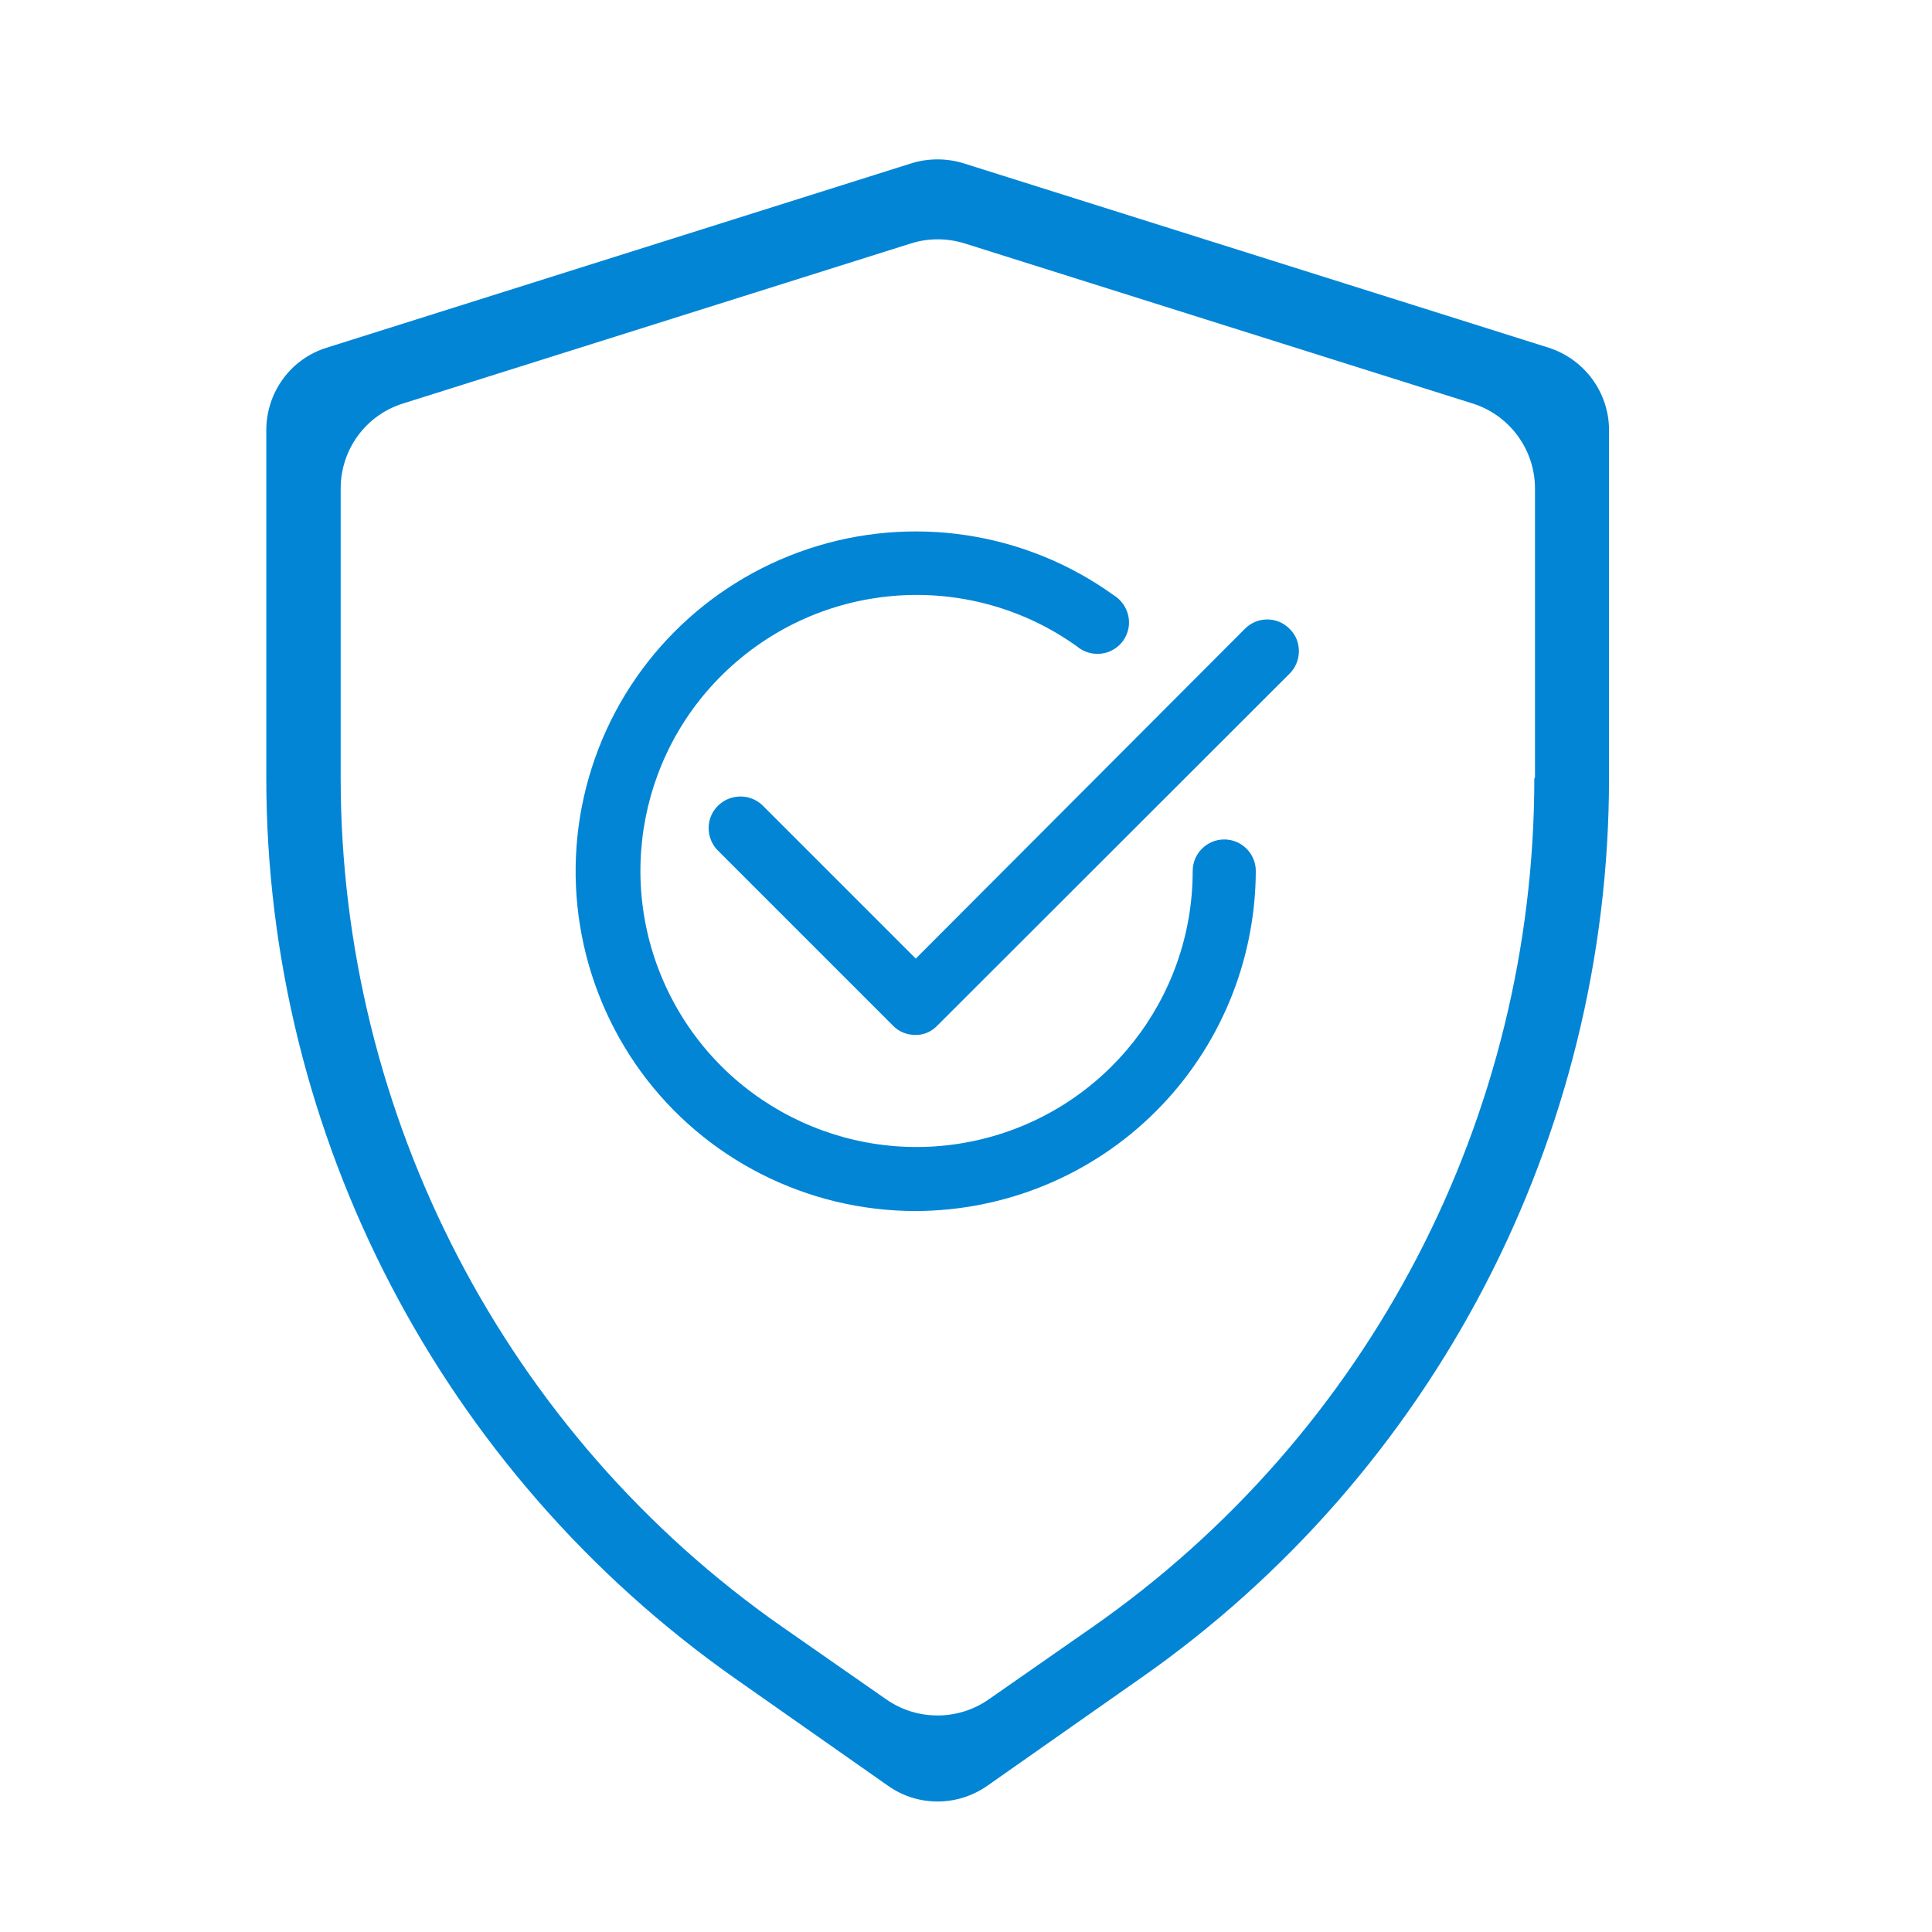
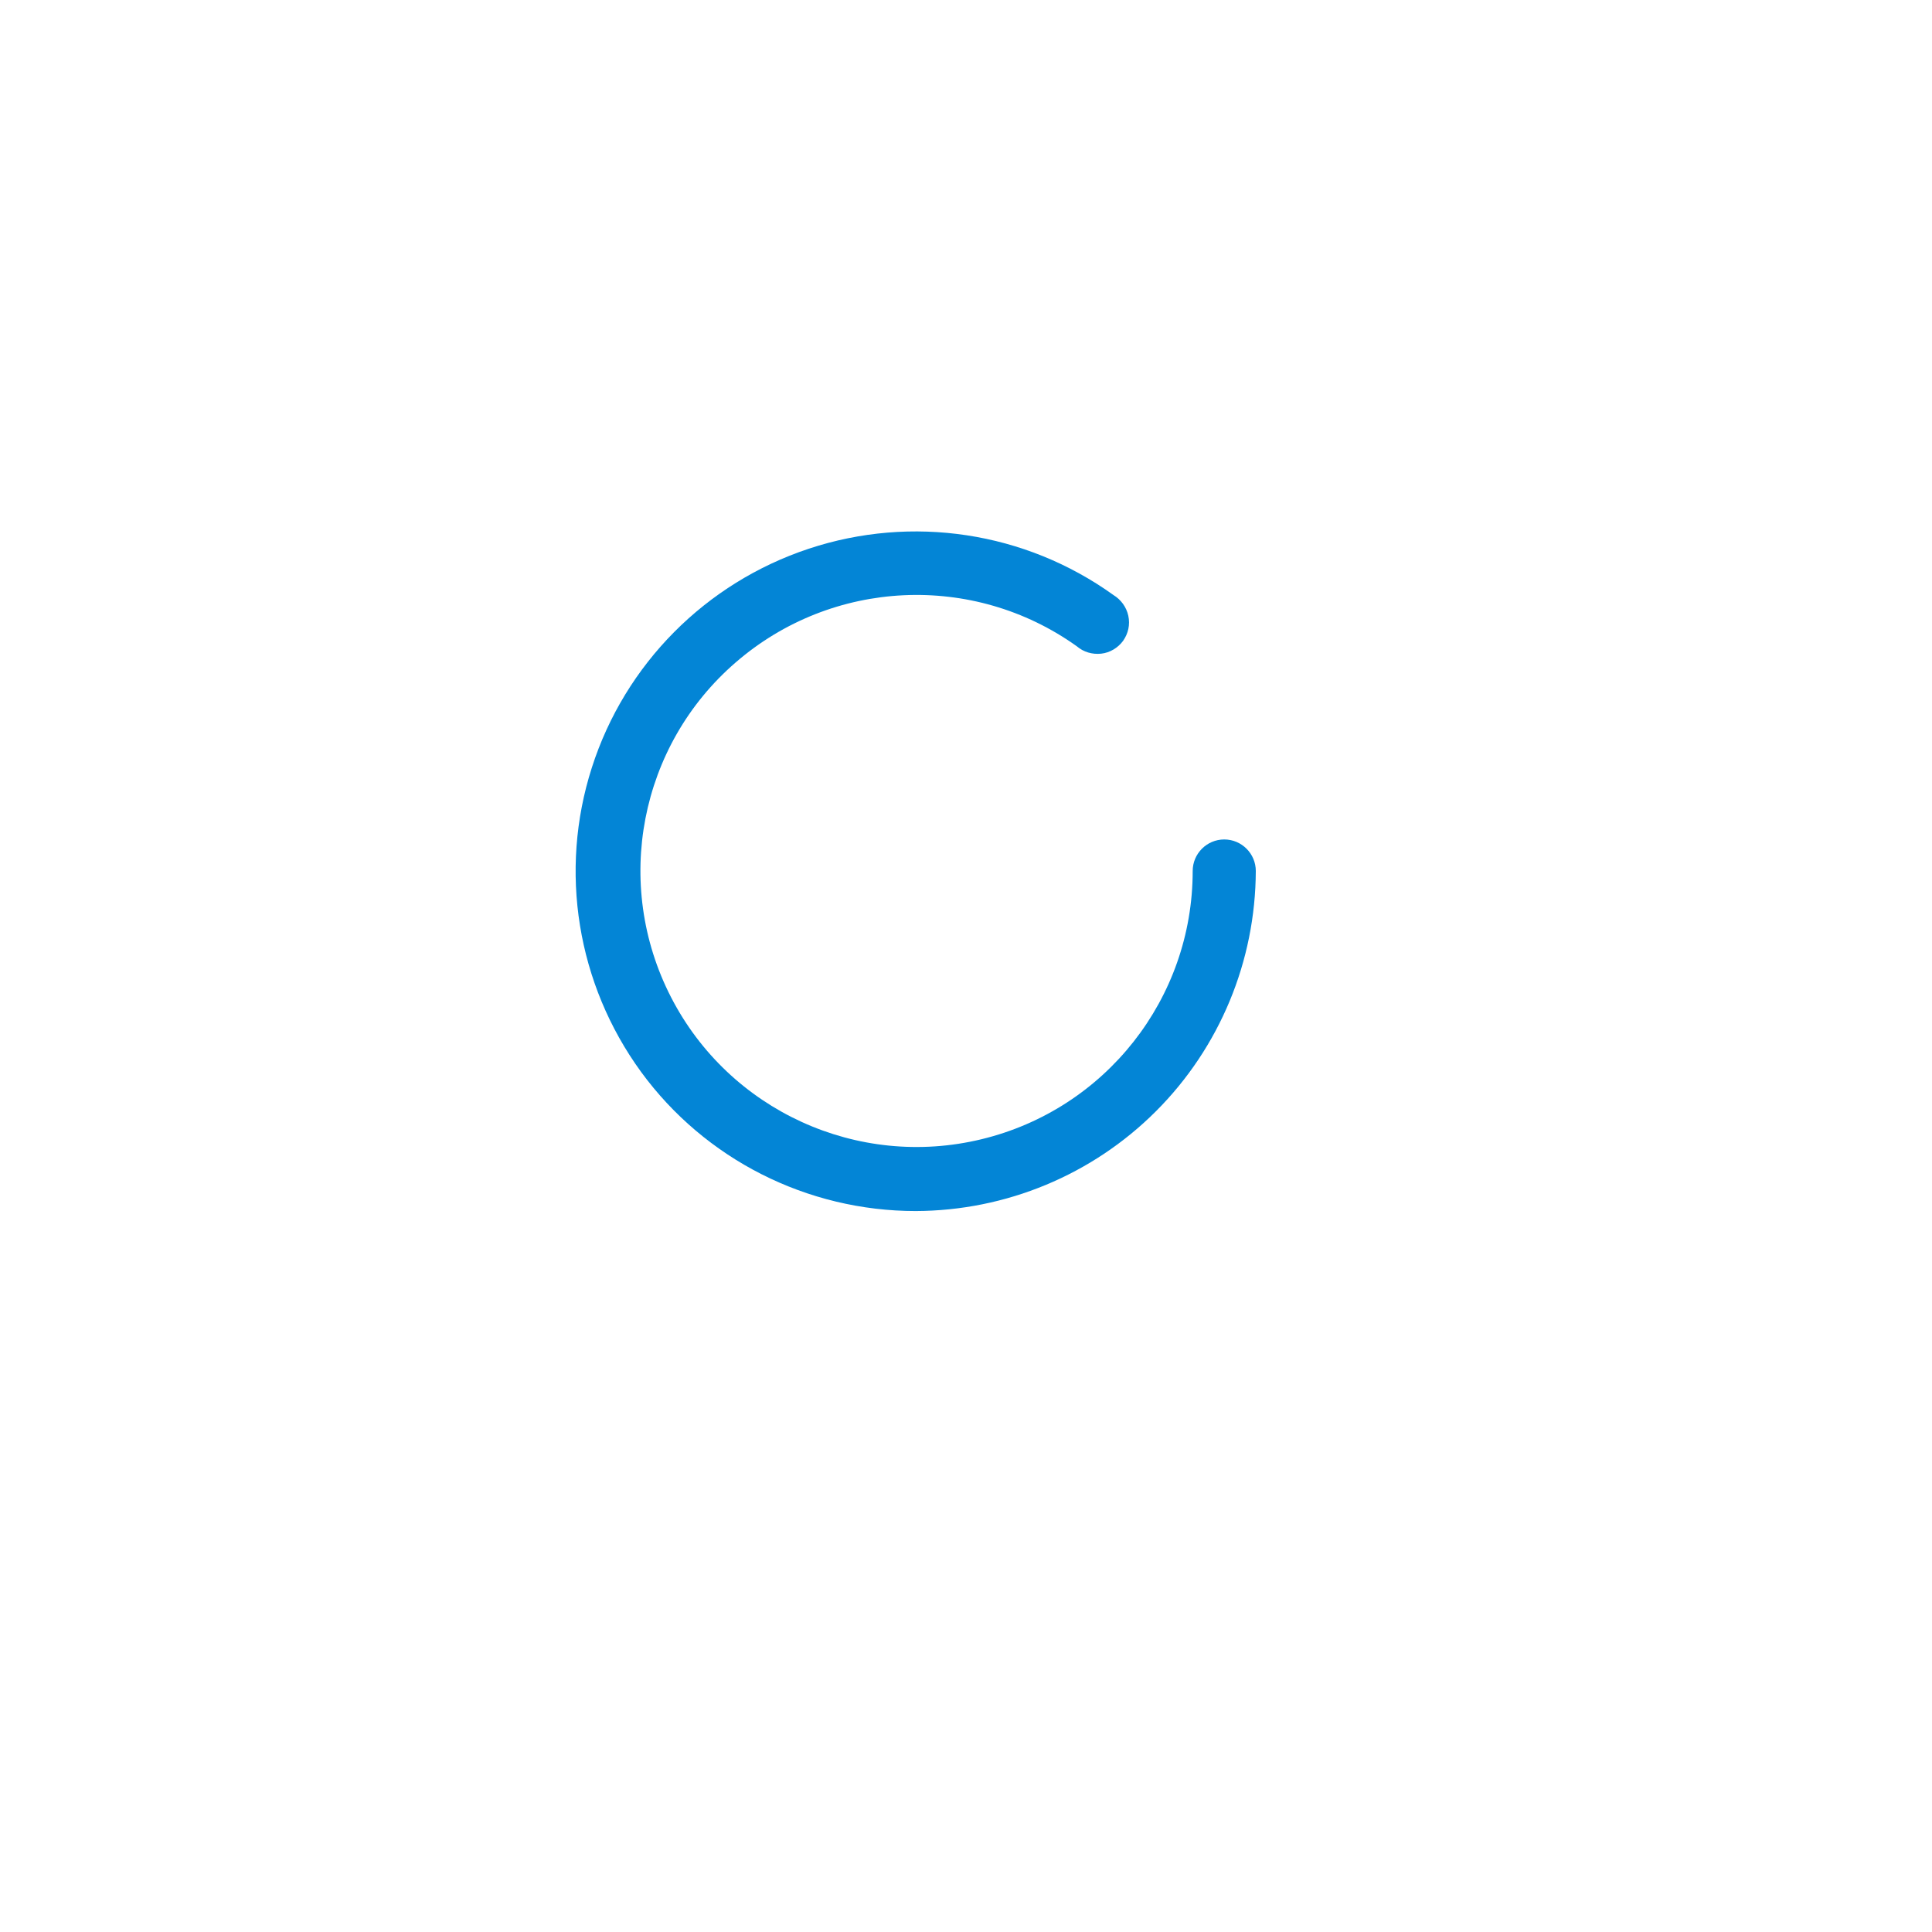
<svg xmlns="http://www.w3.org/2000/svg" fill="none" viewBox="0 0 600 600" height="600" width="600">
-   <path fill="#0385D6" d="M236.7 250C232.8 246.4 226.8 246.5 223 250.2C219.2 253.9 219.1 260 222.7 263.9L277.3 318.5C279.1 320.4 281.6 321.4 284.2 321.4C286.8 321.5 289.3 320.4 291.1 318.5L400.5 209.2C404.3 205.4 404.4 199.1 400.5 195.3C396.7 191.4 390.4 191.4 386.6 195.3L284.4 297.7L236.7 250Z" />
  <path fill="#0385D6" d="M284.4 376.1C312.4 376 339.2 364.9 359 345.1C378.8 325.3 389.9 298.5 390 270.5C390 265.1 385.6 260.7 380.2 260.7C374.8 260.7 370.4 265.1 370.4 270.5C370.4 310.1 343.3 344.5 304.8 353.8C266.4 363.1 226.5 344.9 208.4 309.7C190.3 274.5 198.6 231.5 228.5 205.7C258.4 179.8 302.2 177.7 334.4 200.7C336.5 202.5 339.2 203.3 342 203C344.7 202.7 347.2 201.2 348.8 199C350.4 196.7 351 194 350.4 191.2C349.8 188.5 348.1 186.2 345.8 184.8C318.4 165.1 283.2 159.8 251.2 170.4C219.2 181 194.1 206.2 183.8 238.4C173.5 270.5 179.2 305.6 199.1 332.9C218.9 360 250.6 376.1 284.4 376.1Z" />
-   <path fill="#0385D6" d="M283.1 50.7L101.4 108C90.2 111.5 82.7 121.9 82.7 133.6V241.6C82.7 352.6 137.1 457.1 228.2 521.2L275.8 554.6C285 561.1 297.3 561.1 306.6 554.6L354.2 521.2C445.2 457.6 499.7 353.1 499.7 241.6V133.6C499.7 121.9 492.1 111.6 481 108L299.2 50.7C294 49.1 288.3 49.1 283.1 50.7ZM476.5 241.6C476.5 346.8 425.3 445.4 339 505.5L307 527.8C297.5 534.4 284.8 534.4 275.3 527.8L243.3 505.5C157 445.4 105.8 346.3 105.8 241.6V151.7C105.8 139.6 113.6 128.9 125.2 125.3L282.9 75.6C288.3 73.9 294.1 73.9 299.6 75.6L457.3 125.3C468.8 128.9 476.7 139.6 476.7 151.7V241.6H476.5Z" />
</svg>